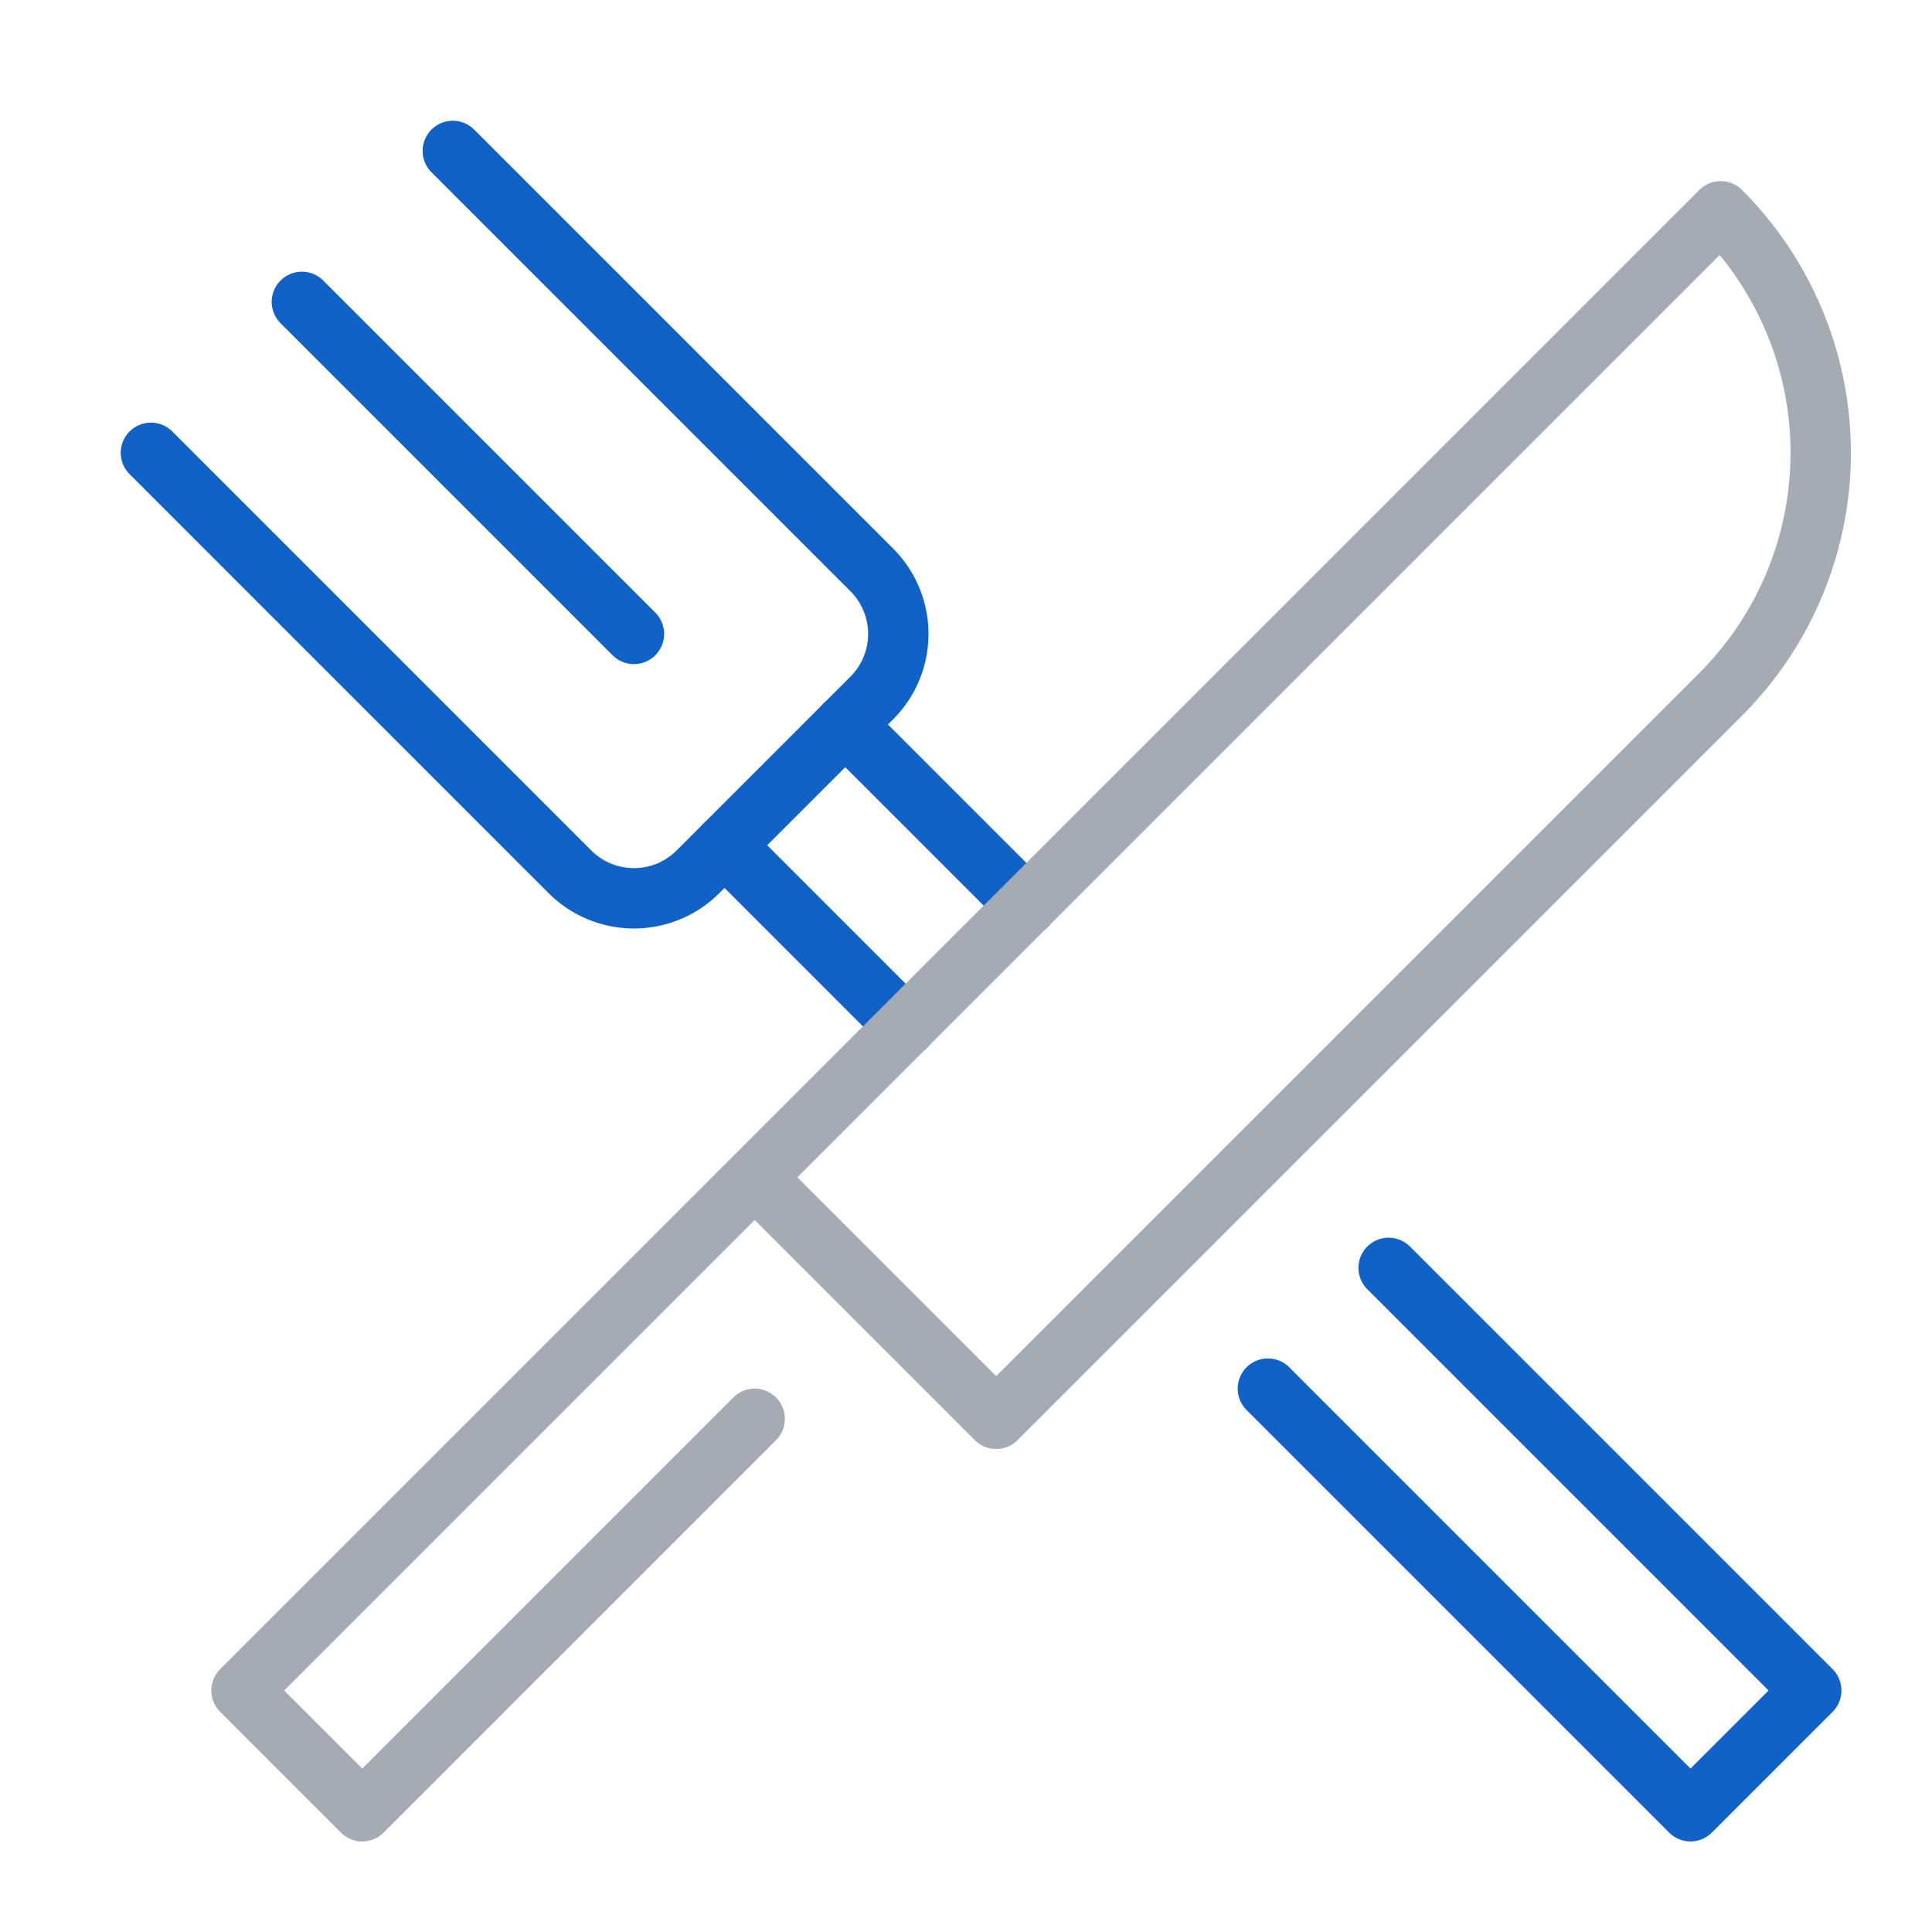
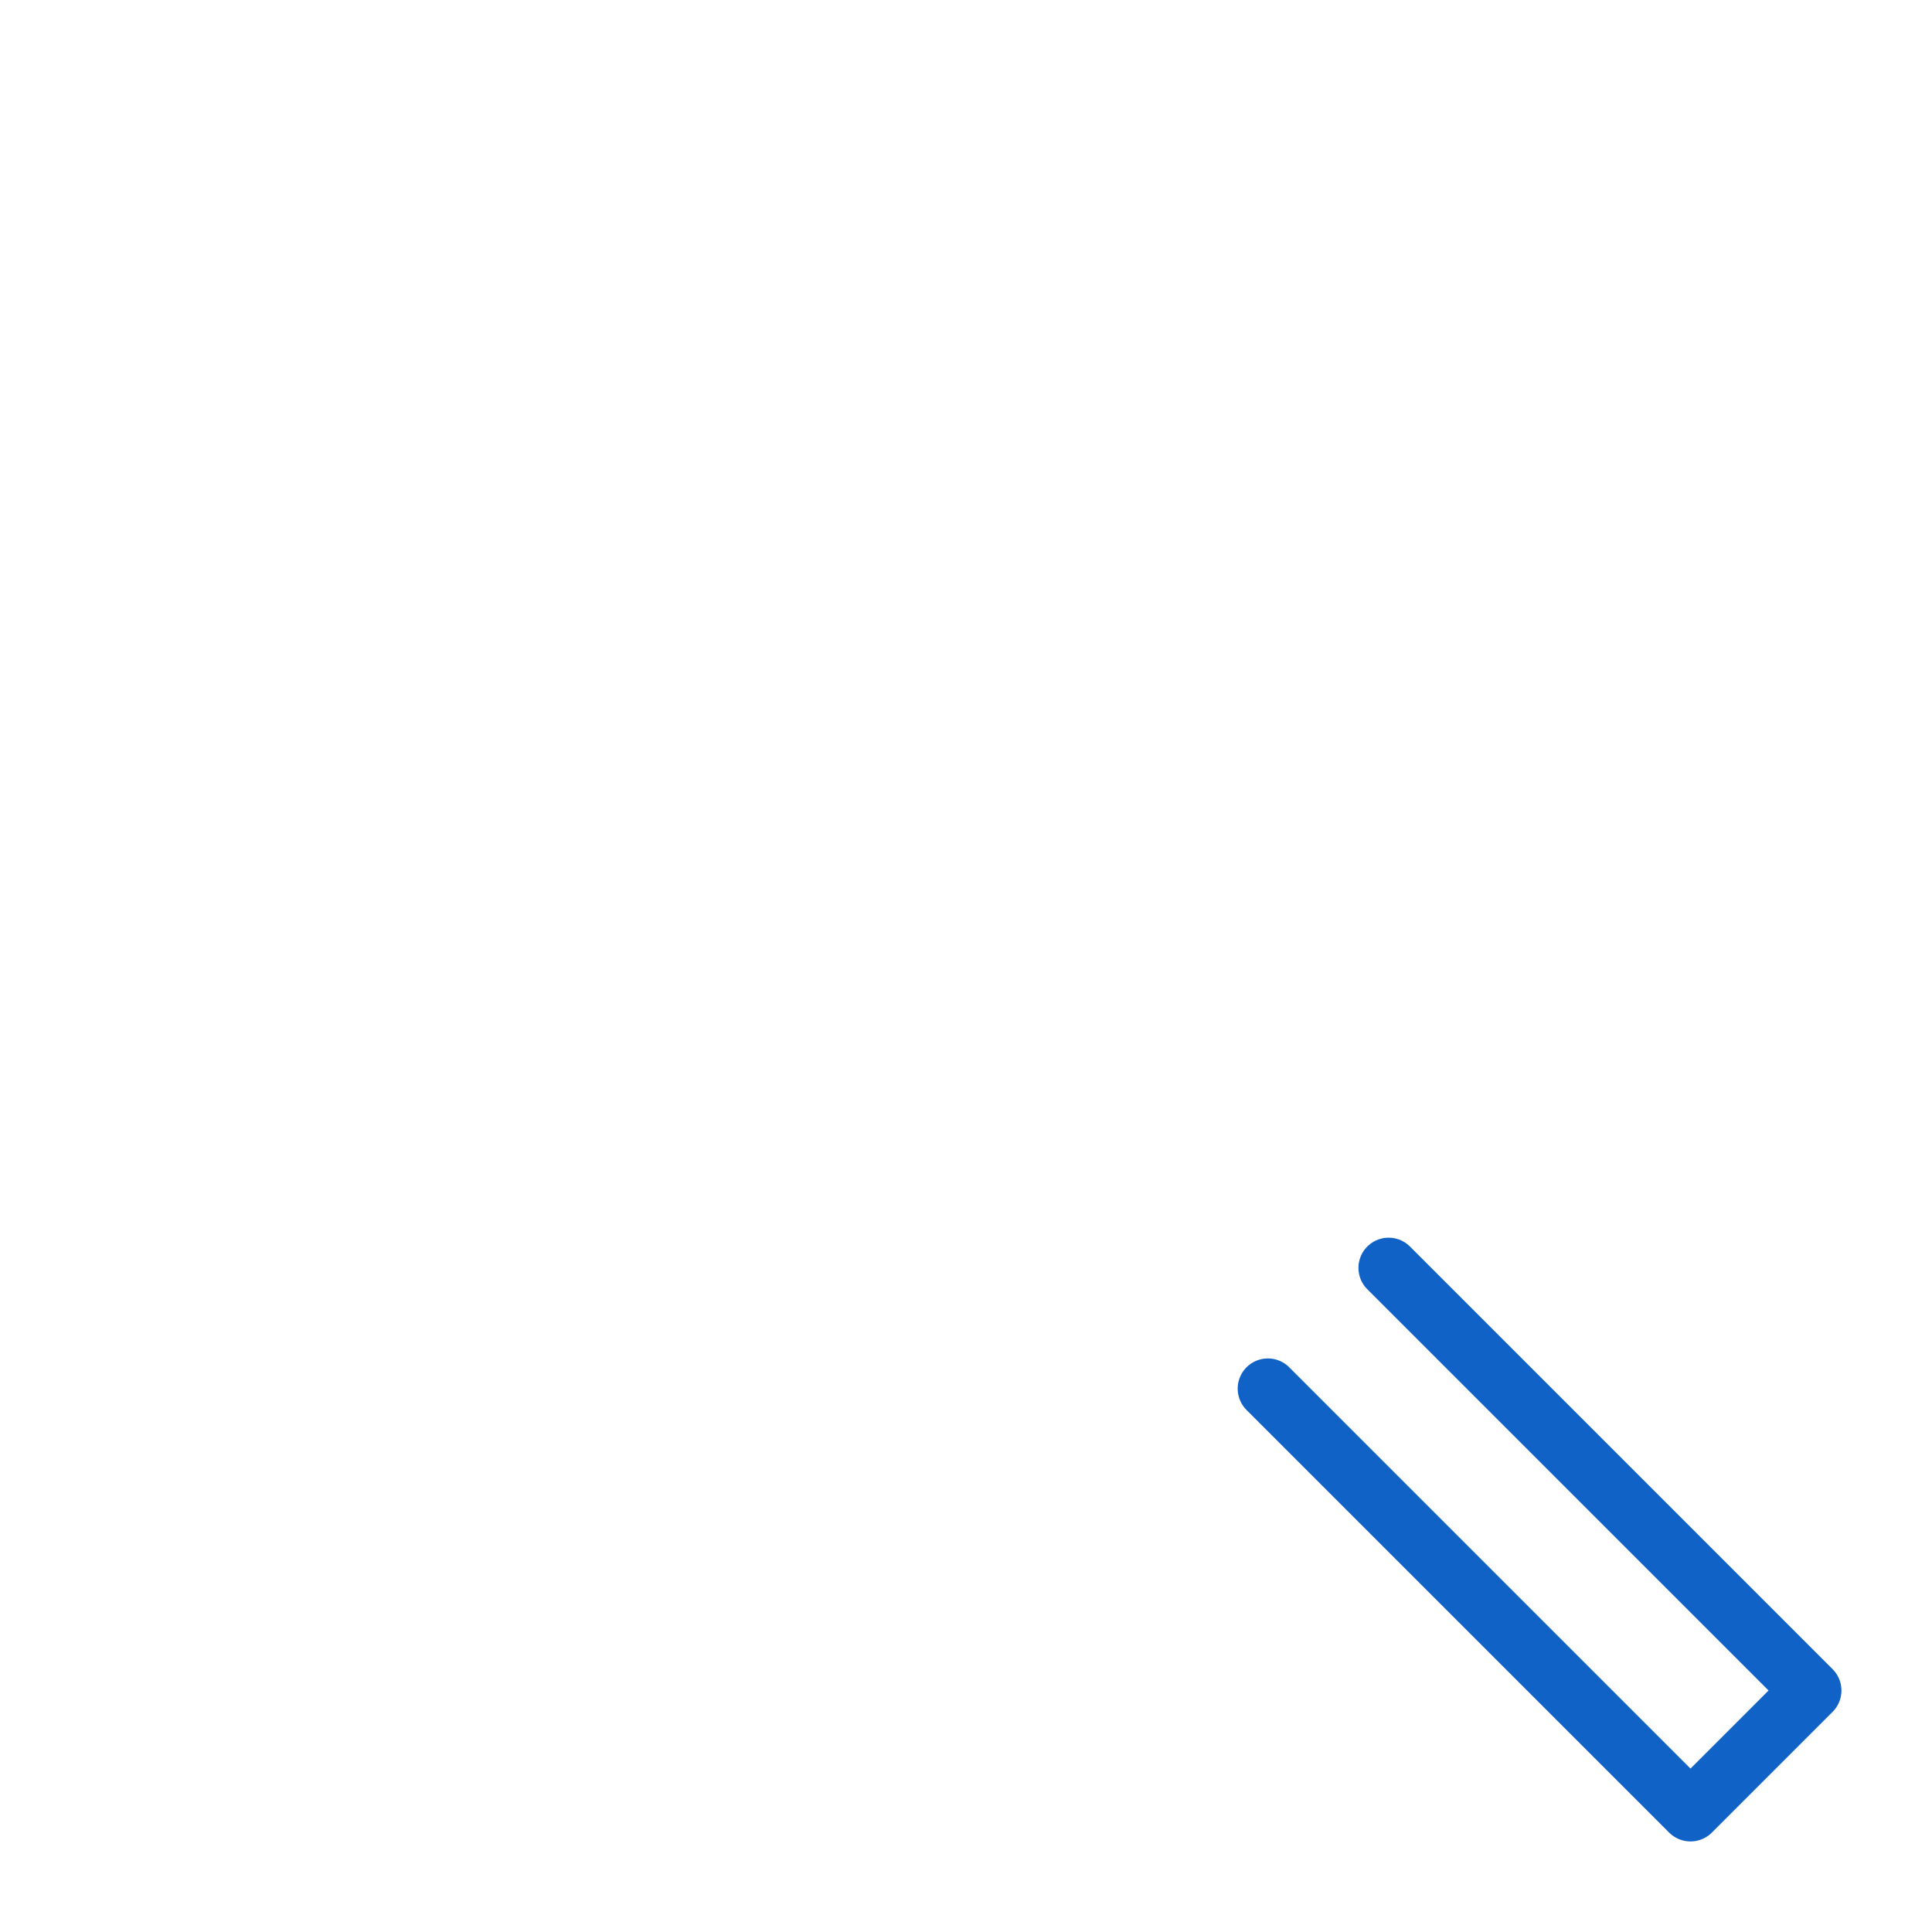
<svg xmlns="http://www.w3.org/2000/svg" viewBox="0 0 64 64">
  <g fill="none" stroke="#a4abb3" stroke-linecap="round" stroke-linejoin="round" stroke-width="2">
    <g stroke="#1162c7">
-       <path d="m15 5 13.879 13.879a3 3 0 0 1 0 4.242l-5.758 5.758a3 3 0 0 1 -4.242 0l-13.879-13.879" />
-       <path d="m10 10 11 11" />
      <path d="m42 46 14 14 4-4-14-14" />
-       <path d="m24 28 6 6" />
-       <path d="m28 24 6 6" />
    </g>
-     <path d="m25 39 8 8 24-24a11.314 11.314 0 0 0 0-16l-49 49 4 4 13-13" />
  </g>
</svg>